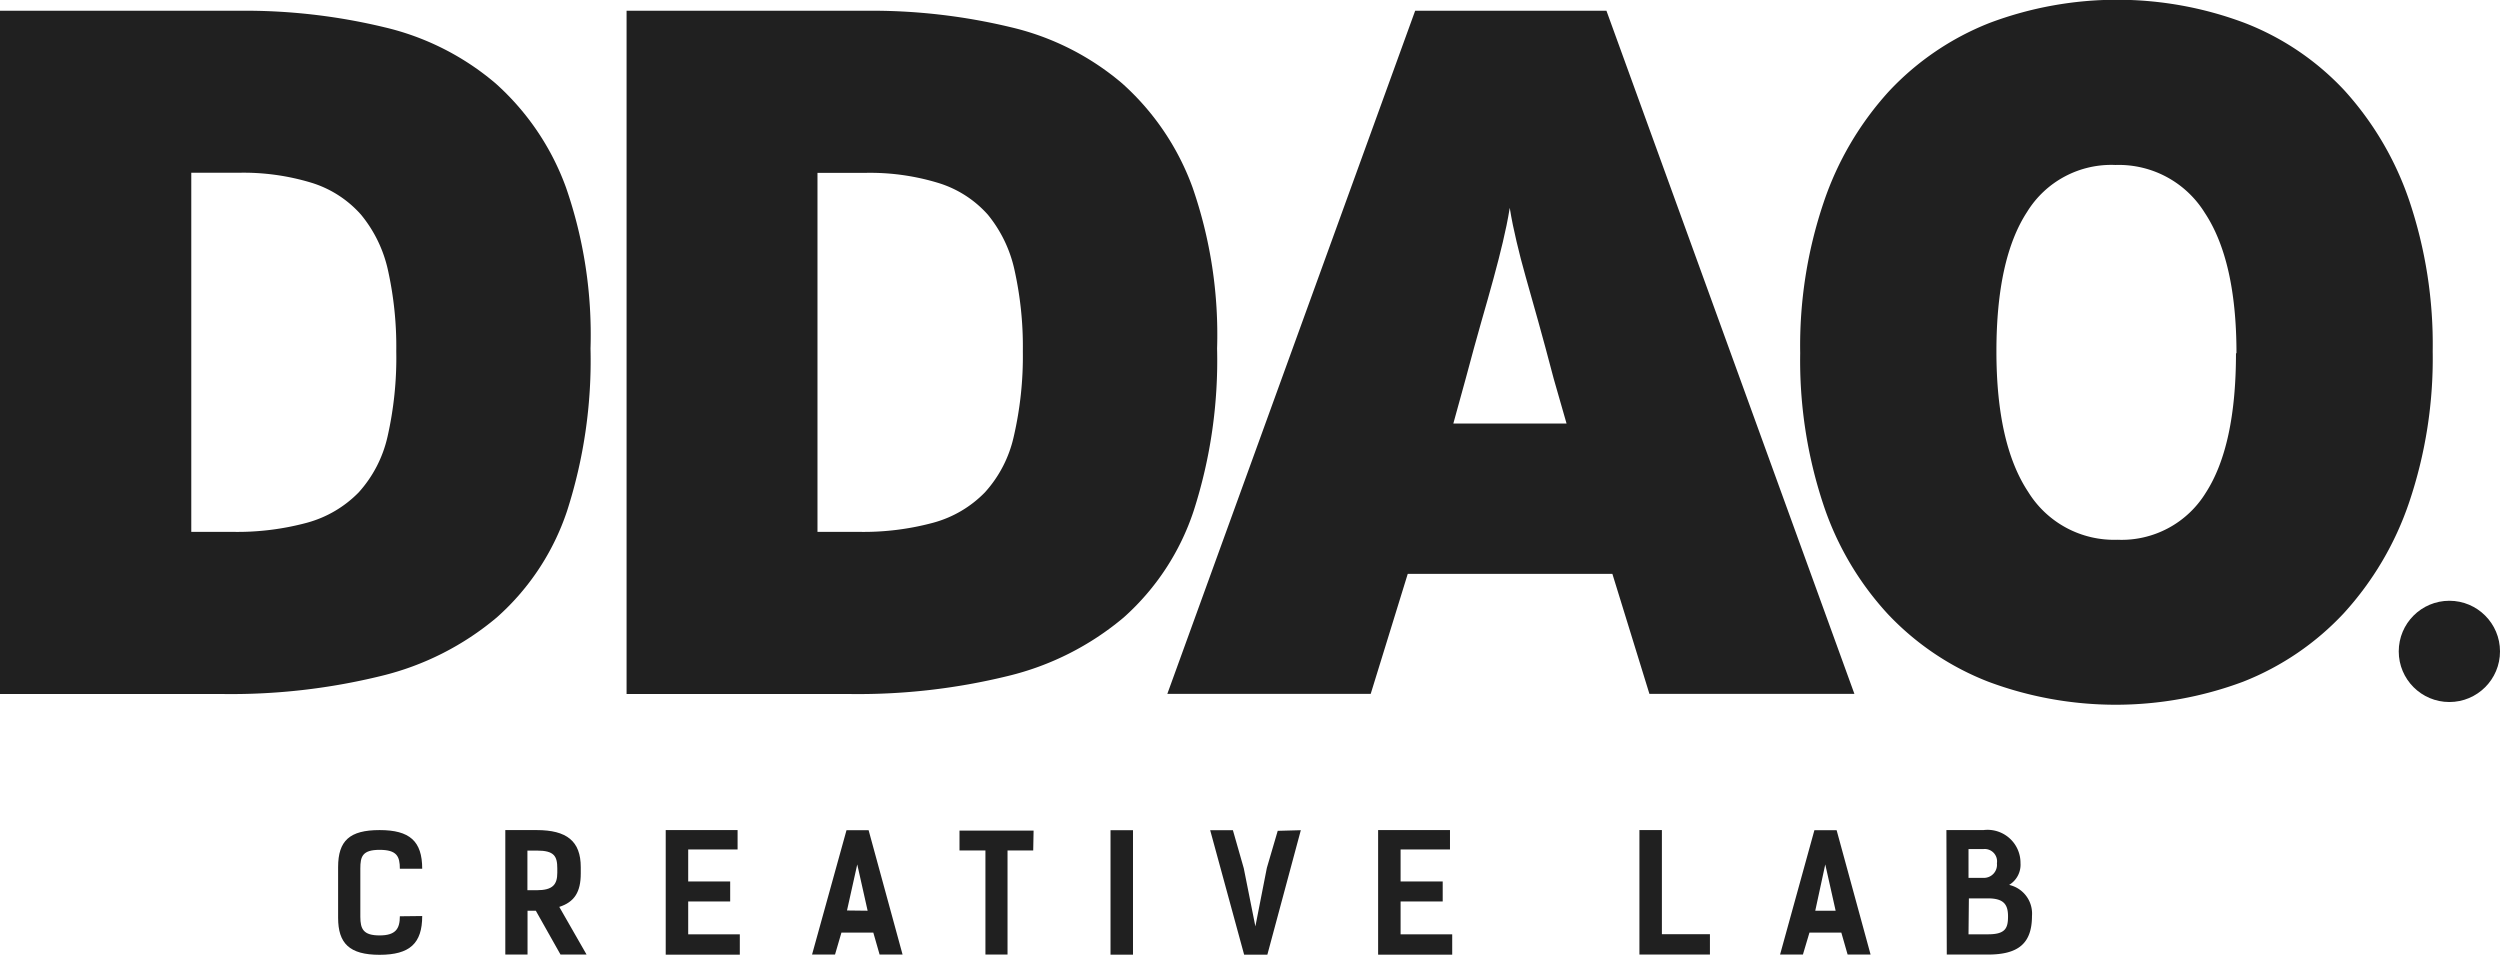
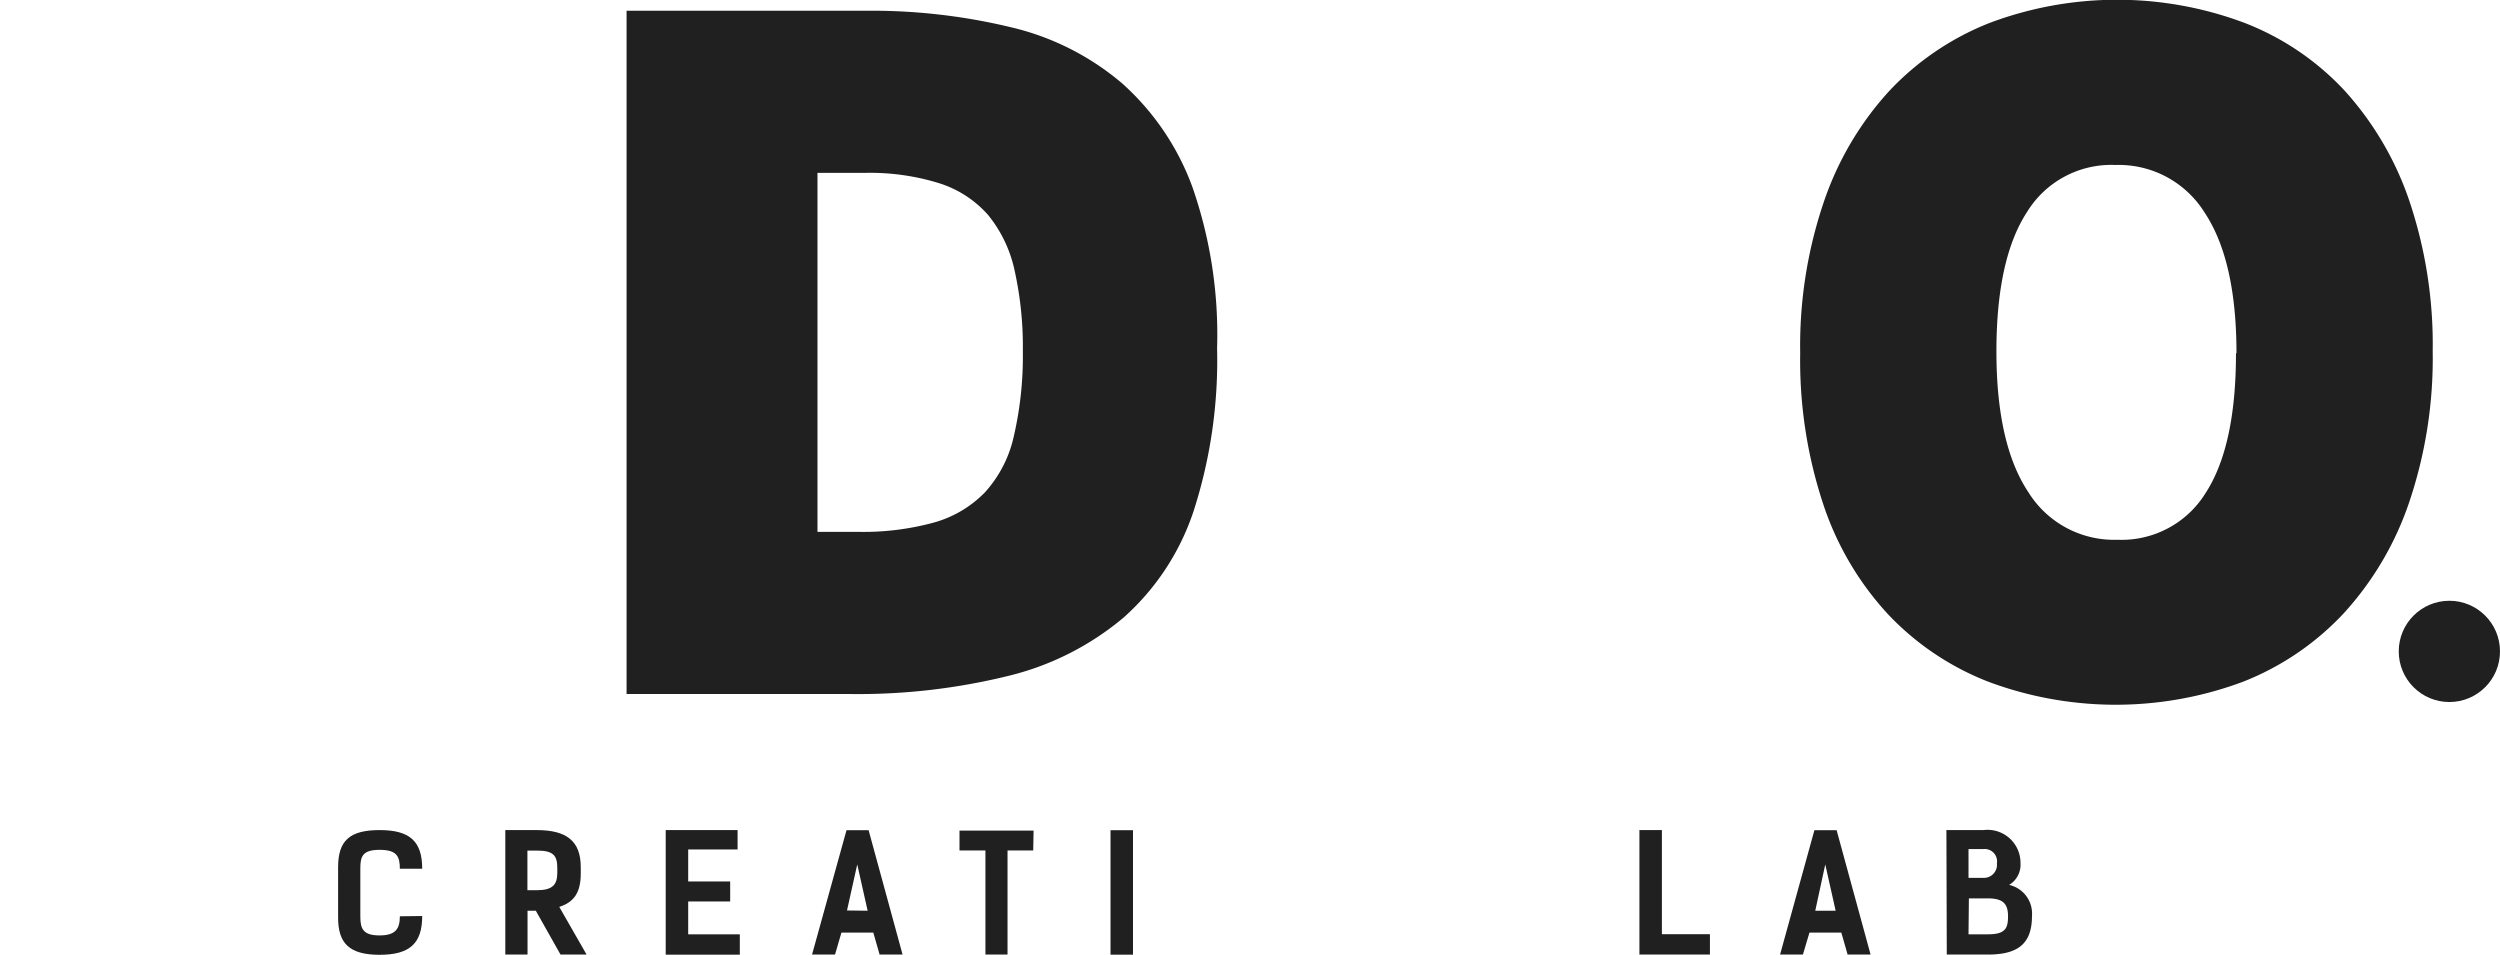
<svg xmlns="http://www.w3.org/2000/svg" id="Camada_1" data-name="Camada 1" viewBox="0 0 202.45 77.32">
  <title>logo-DDAO</title>
  <path d="M34.19,74.18c0,2.21-1,3.14-3.45,3.14s-3.36-.93-3.36-3V70.22c0-2.14.93-3,3.36-3s3.45.89,3.45,3.13H32.38c0-1-.24-1.53-1.64-1.53s-1.56.55-1.56,1.51v3.91c0,1,.25,1.51,1.56,1.51s1.64-.55,1.64-1.55Z" style="fill:#202020" />
  <path d="M45.39,77.3l-2-3.55h-.67V77.3h-1.8V67.22h2.54c2.43,0,3.57.89,3.57,3v.52c0,1.5-.52,2.31-1.74,2.7L47.5,77.3Zm-1.93-5.21c1.31,0,1.67-.46,1.67-1.42v-.34c0-1-.25-1.45-1.65-1.45h-.77v3.21Z" style="fill:#202020" />
  <path d="M59.73,67.22v1.57h-4v2.59h3.4V73h-3.4v2.66h4.18v1.65h-6V67.22Z" style="fill:#202020" />
  <path d="M73.09,77.3H71.23l-.51-1.78H68.14l-.52,1.78H65.76l2.79-10.07h1.79Zm-2.83-3.55L69.42,70l-.83,3.73Z" style="fill:#202020" />
  <path d="M83.67,68.87H81.59V77.3H79.8V68.87H77.7V67.26h6Z" style="fill:#202020" />
  <path d="M91.75,77.31H89.93V67.23h1.82Z" style="fill:#202020" />
-   <path d="M105.34,67.23l-2.71,10.08h-1.88L98,67.23h1.84l.88,3.08.94,4.71.93-4.74.88-3Z" style="fill:#202020" />
-   <path d="M117.42,67.22v1.57h-4v2.59h3.41V73h-3.41v2.66h4.18v1.65h-6V67.22Z" style="fill:#202020" />
  <path d="M138.47,77.3h-5.71V67.22h1.82v8.43h3.89Z" style="fill:#202020" />
  <path d="M151.48,77.3h-1.86l-.51-1.78h-2.58L146,77.3h-1.85l2.78-10.07h1.8Zm-2.83-3.55L147.81,70,147,73.75Z" style="fill:#202020" />
  <path d="M157.62,67.22h3a2.67,2.67,0,0,1,3,2.67,1.91,1.91,0,0,1-.92,1.77,2.38,2.38,0,0,1,1.85,2.51c0,2.26-1.14,3.13-3.57,3.13h-3.33Zm1.79,8.44H161c1.4,0,1.61-.5,1.61-1.45s-.33-1.46-1.63-1.46h-1.54Zm0-6.9v2.33h1.2a1.06,1.06,0,0,0,1.1-1.18,1,1,0,0,0-1.11-1.15Z" style="fill:#202020" />
-   <path d="M47.82,28.22a39.76,39.76,0,0,1-1.9,13.16A19.94,19.94,0,0,1,40.23,50a22.88,22.88,0,0,1-9.37,4.74,50.9,50.9,0,0,1-12.92,1.46H0V.87H19.36A48.22,48.22,0,0,1,31.14,2.21a21.43,21.43,0,0,1,9,4.55,20.86,20.86,0,0,1,5.69,8.41A36.36,36.36,0,0,1,47.82,28.22Zm-15.73.23a28.55,28.55,0,0,0-.67-6.56,10.65,10.65,0,0,0-2.18-4.5,8.81,8.81,0,0,0-3.95-2.57,18.92,18.92,0,0,0-6-.83h-3.8V43.07h3.32a21.65,21.65,0,0,0,6.09-.75,9.25,9.25,0,0,0,4.15-2.45,10,10,0,0,0,2.33-4.5A28.87,28.87,0,0,0,32.09,28.45Z" style="fill:#202020" />
  <path d="M98.56,28.22a39.76,39.76,0,0,1-1.9,13.16A19.94,19.94,0,0,1,91,50a22.88,22.88,0,0,1-9.37,4.74,50.9,50.9,0,0,1-12.92,1.46H50.74V.87H70.1A48.22,48.22,0,0,1,81.88,2.21a21.43,21.43,0,0,1,9,4.55,20.86,20.86,0,0,1,5.69,8.41A36.36,36.36,0,0,1,98.56,28.22Zm-15.73.23a28.55,28.55,0,0,0-.67-6.56A10.65,10.65,0,0,0,80,17.39a8.81,8.81,0,0,0-4-2.57A18.92,18.92,0,0,0,70,14h-3.8V43.07h3.32a21.65,21.65,0,0,0,6.09-.75,9.2,9.2,0,0,0,4.15-2.45,9.94,9.94,0,0,0,2.33-4.5A28.87,28.87,0,0,0,82.83,28.45Z" style="fill:#202020" />
-   <path d="M133.57,56.19l-3-9.72H114l-3,9.72H94.53L114.6.87h15.49l20.08,55.32Zm-7.75-25.52c-.47-1.79-.89-3.35-1.26-4.67s-.7-2.5-1-3.55-.54-2-.75-2.89-.4-1.78-.55-2.73c-.16,1-.35,1.88-.56,2.77s-.46,1.87-.75,2.93-.62,2.24-1,3.55-.79,2.85-1.26,4.59l-1,3.63h9.17Z" style="fill:#202020" />
  <path d="M197,28.45a36.4,36.4,0,0,1-1.9,12.21,25.35,25.35,0,0,1-5.3,9,22.33,22.33,0,0,1-8.14,5.54,29.47,29.47,0,0,1-20.66,0,22.27,22.27,0,0,1-8.11-5.46,24.4,24.4,0,0,1-5.25-8.93,37,37,0,0,1-1.86-12.21,36.23,36.23,0,0,1,1.9-12.21,25.34,25.34,0,0,1,5.29-9,22.39,22.39,0,0,1,8.14-5.53,29.35,29.35,0,0,1,20.67,0,21.81,21.81,0,0,1,8.06,5.45,25.46,25.46,0,0,1,5.26,8.93A36.48,36.48,0,0,1,197,28.45Zm-15.89.16q0-7.5-2.57-11.38a8.19,8.19,0,0,0-7.23-3.87,8,8,0,0,0-7.15,3.79q-2.49,3.8-2.49,11.3t2.57,11.38a8.17,8.17,0,0,0,7.23,3.88,8,8,0,0,0,7.15-3.8Q181.07,36.12,181.07,28.61Z" style="fill:#202020" />
  <circle cx="198.35" cy="52.75" r="4.1" style="fill:#202020" />
</svg>